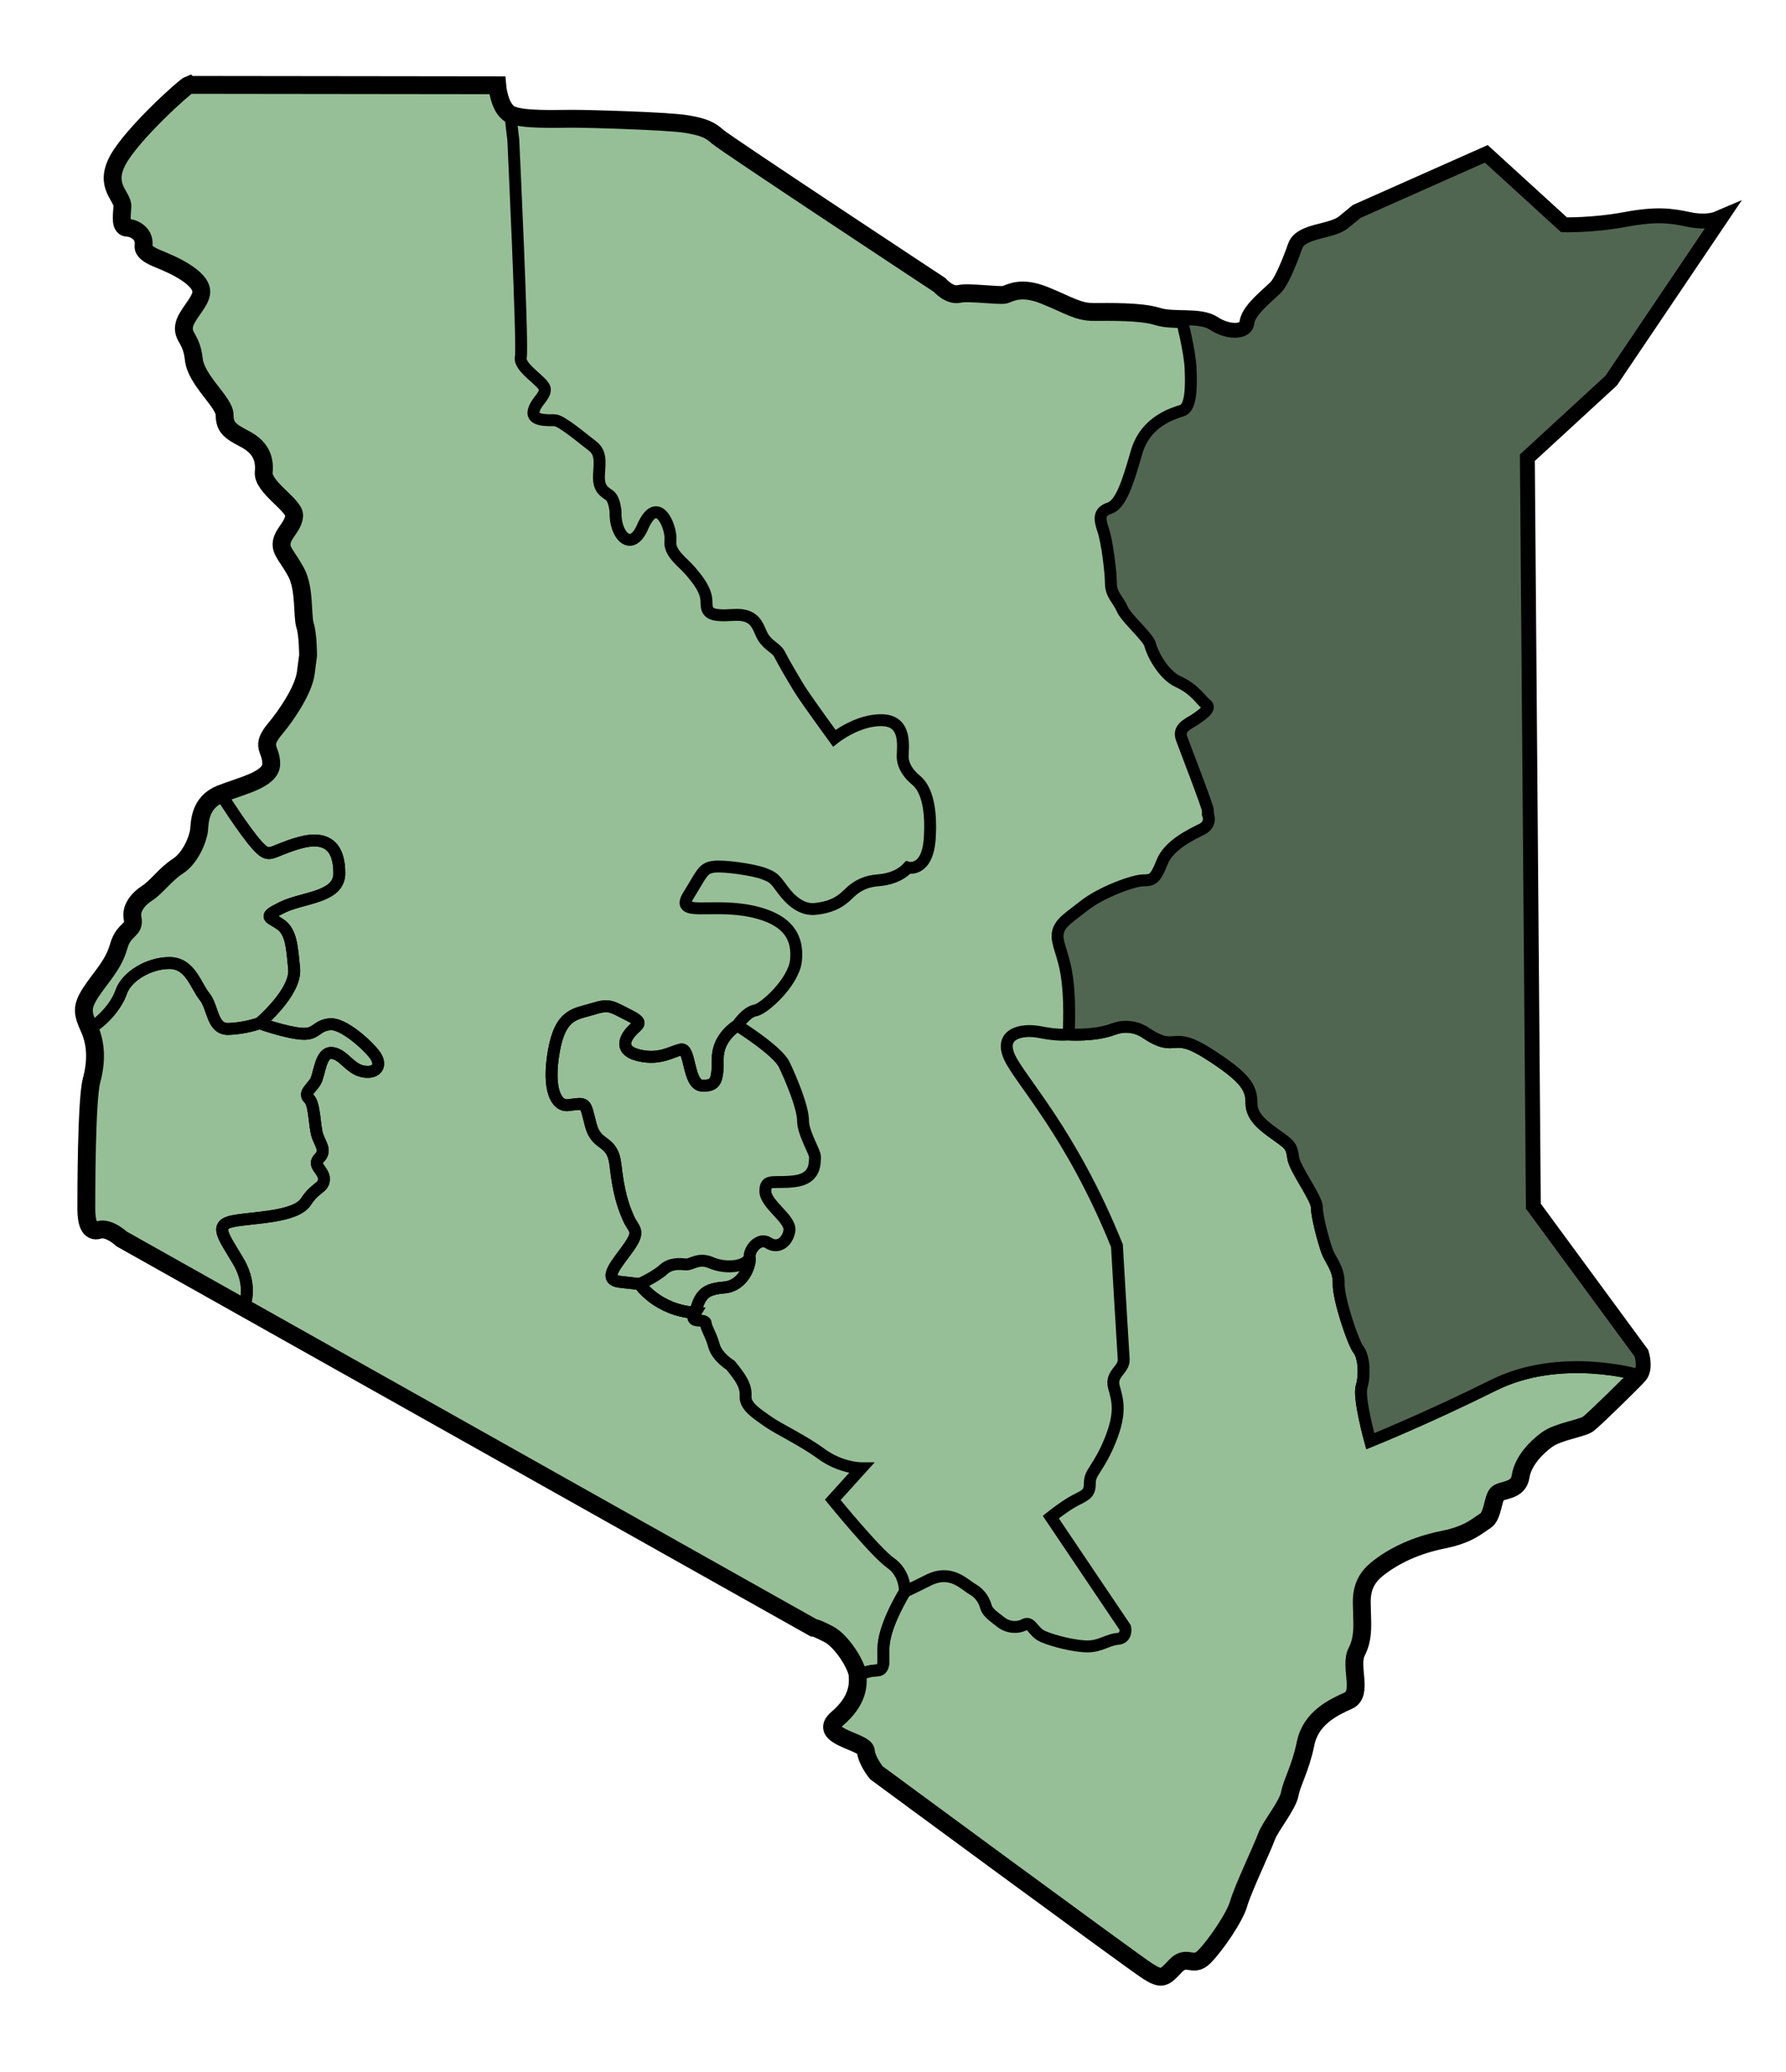
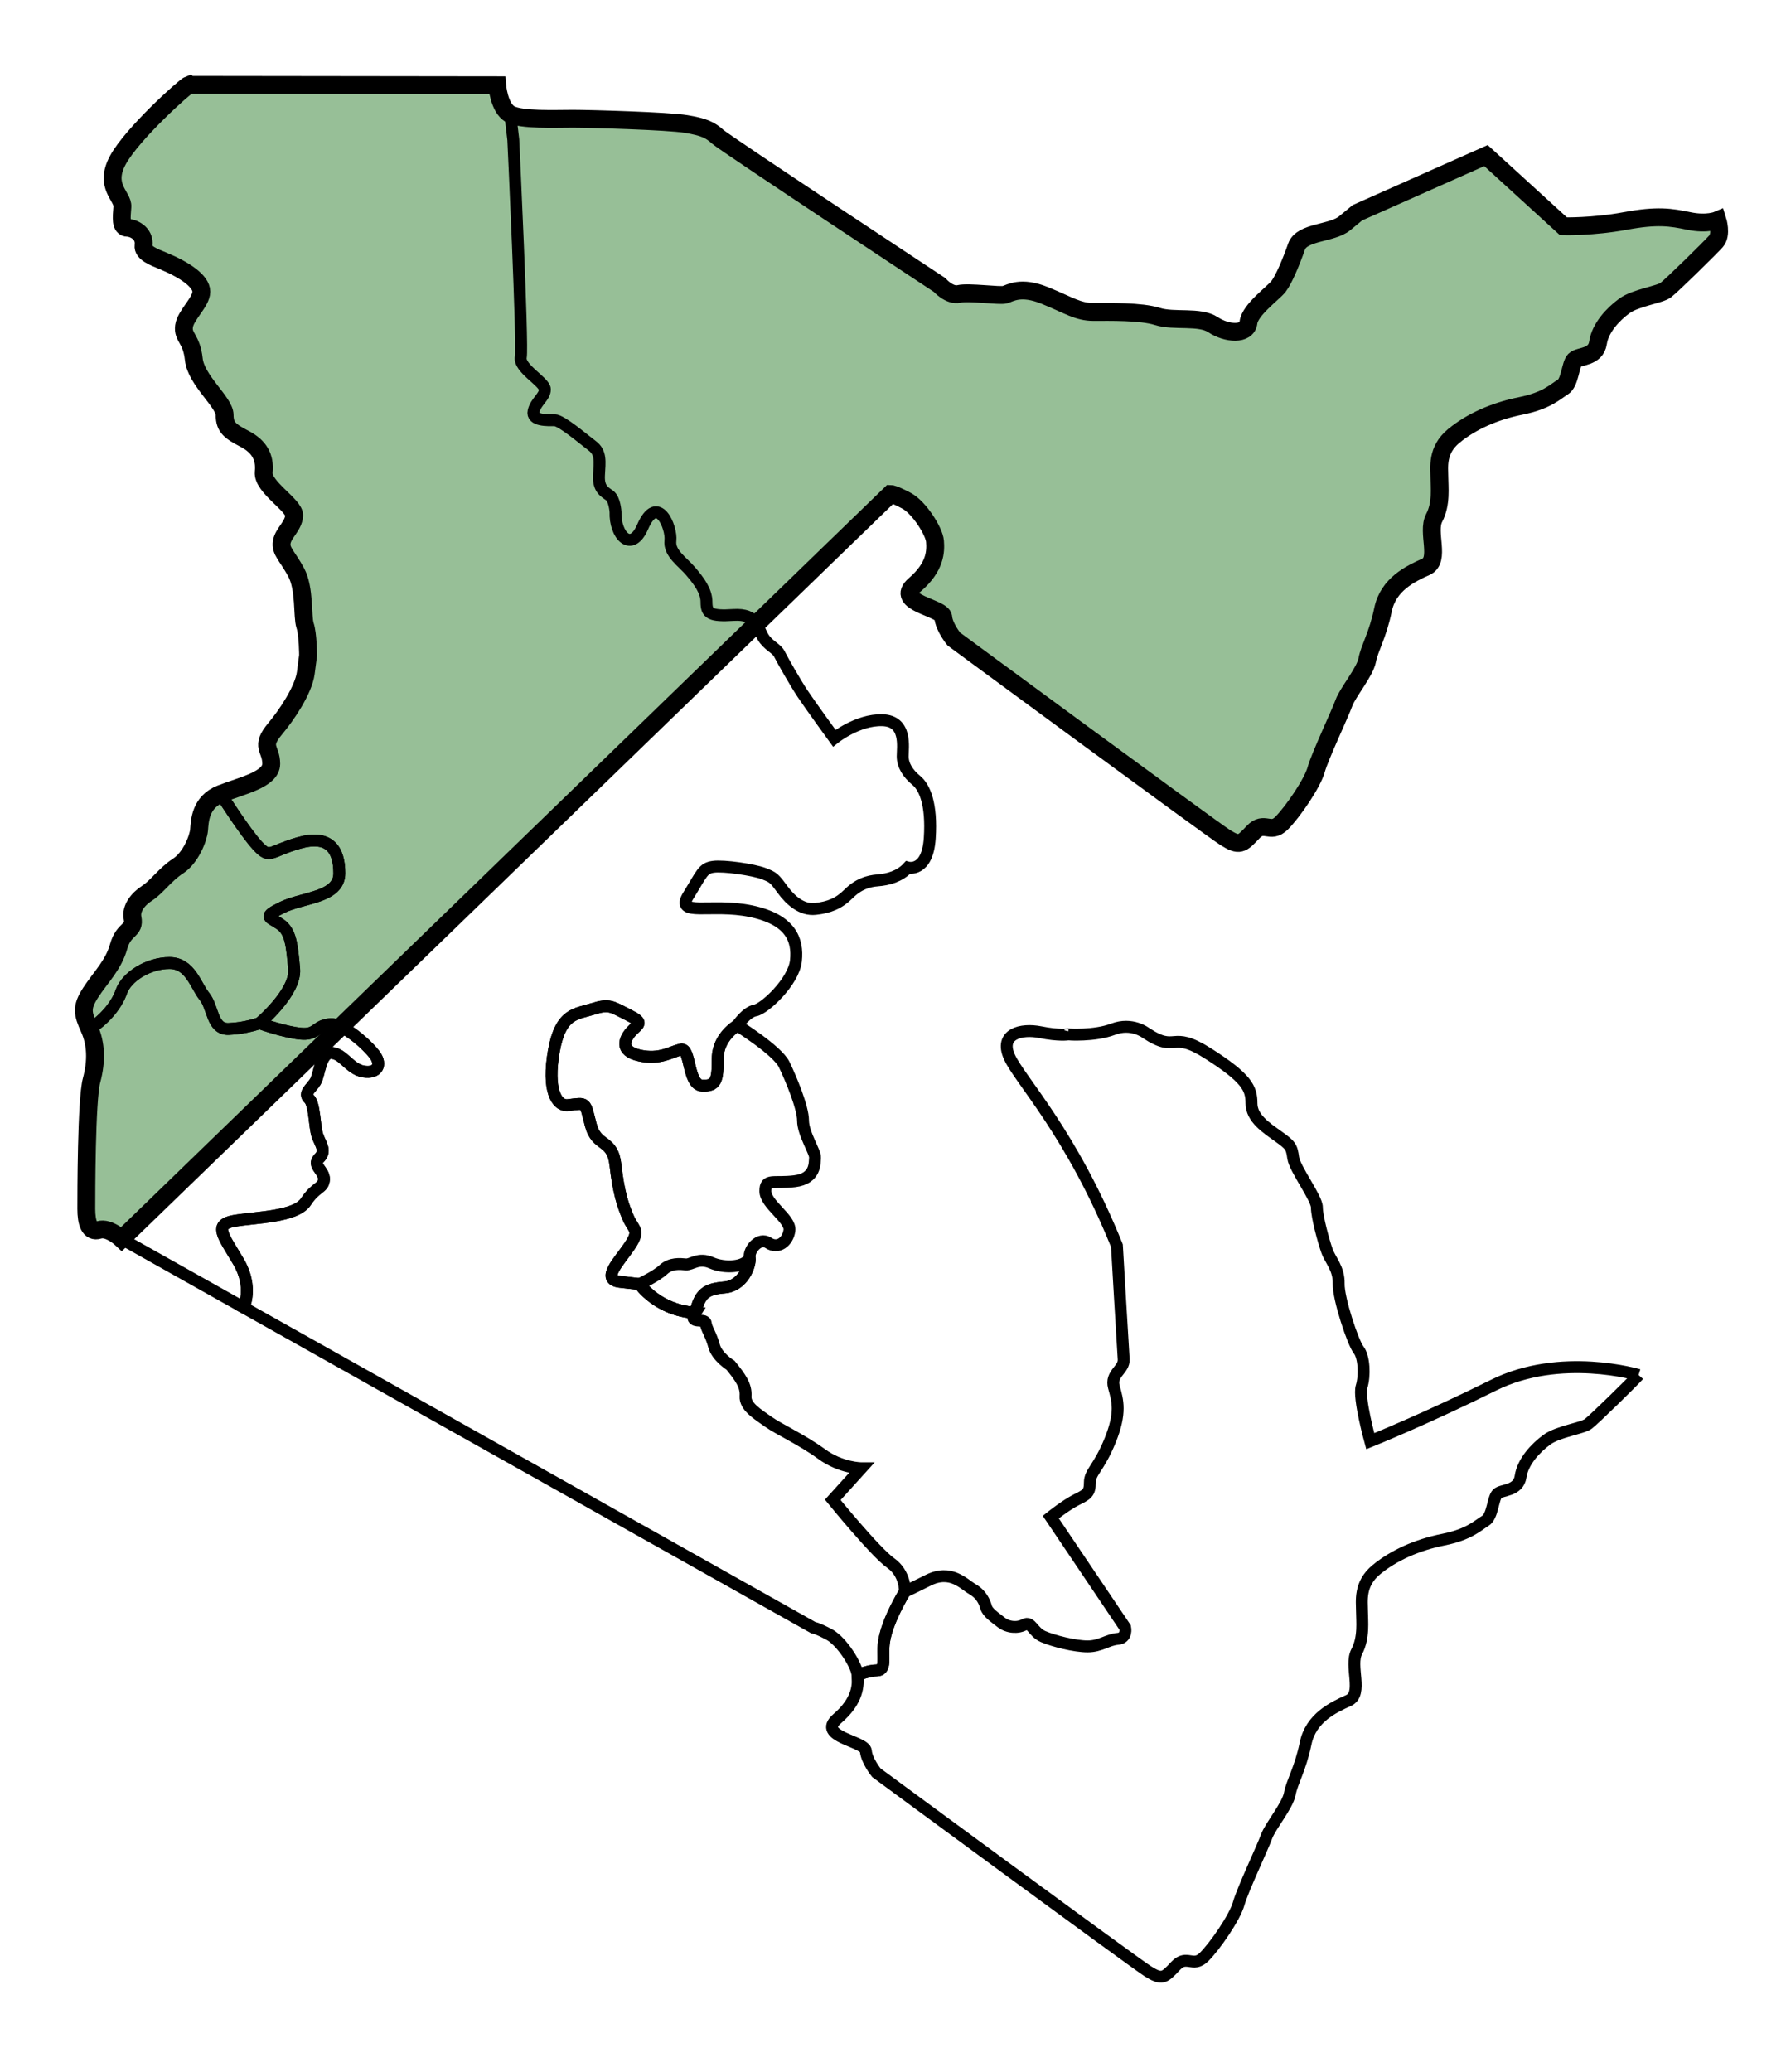
<svg xmlns="http://www.w3.org/2000/svg" xmlns:ns1="http://www.inkscape.org/namespaces/inkscape" xmlns:ns2="http://sodipodi.sourceforge.net/DTD/sodipodi-0.dtd" width="300" height="348" id="svg2" version="1.1" ns1:version="0.46" ns2:docname="Kenya_Provinces_Northeastern.svg" ns2:version="0.32" ns1:output_extension="org.inkscape.output.svg.inkscape">
  <defs id="defs4">
    <ns1:perspective ns2:type="inkscape:persp3d" ns1:vp_x="0 : 526.18109 : 1" ns1:vp_y="0 : 1000 : 0" ns1:vp_z="744.09448 : 526.18109 : 1" ns1:persp3d-origin="372.04724 : 350.78739 : 1" id="perspective10" />
    <ns1:perspective id="perspective2881" ns1:persp3d-origin="0.5 : 0.33333333 : 1" ns1:vp_z="1 : 0.5 : 1" ns1:vp_y="0 : 1000 : 0" ns1:vp_x="0 : 0.5 : 1" ns2:type="inkscape:persp3d" />
    <ns1:perspective id="perspective2952" ns1:persp3d-origin="0.5 : 0.33333333 : 1" ns1:vp_z="1 : 0.5 : 1" ns1:vp_y="0 : 1000 : 0" ns1:vp_x="0 : 0.5 : 1" ns2:type="inkscape:persp3d" />
  </defs>
  <ns2:namedview id="base" pagecolor="#ffffff" bordercolor="#666666" borderopacity="1.0" ns1:pageopacity="0.0" ns1:pageshadow="2" ns1:zoom="2.8446824" ns1:cx="238.66164" ns1:cy="226.35098" ns1:document-units="px" ns1:current-layer="layer1" showgrid="false" showguides="true" ns1:guide-bbox="true" ns1:window-width="1280" ns1:window-height="948" ns1:window-x="0" ns1:window-y="0" ns1:window-maximized="1" />
  <g ns1:label="Layer 1" ns1:groupmode="layer" id="layer1" style="display:inline" transform="translate(-237.914,-326.319)">
-     <path style="fill:#97bf97;fill-opacity:1;stroke:#000000;stroke-width:3;stroke-linecap:butt;stroke-linejoin:miter;stroke-opacity:1" d="m 269.643,340.576 51.784,0.063 c 0,0 0.307,3.858 2.201,4.868 1.894,1.01 7.576,0.758 10.48,0.758 2.904,0 16.036,0.379 19.067,0.884 3.03,0.505 4.041,1.01 5.303,2.147 1.263,1.136 37.249,24.875 37.249,24.875 0,0 1.641,1.894 3.283,1.515 1.641,-0.379 6.819,0.379 7.702,0.126 0.884,-0.253 2.652,-1.515 6.692,0.126 4.041,1.641 5.556,2.778 8.207,2.778 2.652,0 7.955,-0.126 10.733,0.758 2.778,0.884 7.071,-0.126 9.344,1.389 2.273,1.515 5.682,1.768 5.935,-0.379 0.253,-2.147 4.167,-4.924 5.051,-6.061 0.884,-1.136 2.147,-4.167 3.03,-6.692 0.884,-2.525 5.935,-2.147 8.081,-3.914 2.147,-1.768 2.147,-1.768 2.147,-1.768 l 21.592,-9.596 13.006,11.869 c 0,0 4.924,0.126 10.354,-0.884 5.43,-1.01 7.702,-0.631 10.733,0 3.03,0.631 4.798,-0.126 4.798,-0.126 l -18.056,26.769 -14.142,13.006 1.01,125.89 18.183,24.749 c 0,0 0.758,2.399 -0.253,3.536 -1.01,1.136 -7.45,7.45 -8.46,8.207 -1.01,0.758 -5.051,1.263 -6.945,2.652 -1.894,1.389 -4.041,3.662 -4.419,6.187 -0.379,2.525 -3.157,2.147 -3.914,2.904 -0.758,0.758 -0.758,3.788 -2.02,4.546 -1.263,0.758 -2.652,2.273 -7.071,3.157 -4.419,0.884 -8.334,2.652 -11.238,5.051 -2.904,2.399 -2.399,5.303 -2.399,6.945 0,1.641 0.379,4.419 -0.884,6.819 -1.263,2.399 1.136,7.071 -1.389,8.207 -2.525,1.136 -6.313,2.904 -7.197,7.197 -0.884,4.293 -2.273,6.44 -2.652,8.46 -0.379,2.02 -3.283,5.43 -3.914,7.197 -0.631,1.768 -4.041,8.965 -4.672,11.238 -0.631,2.273 -3.914,7.071 -5.808,8.965 -1.894,1.894 -2.904,-0.505 -4.798,1.515 -1.894,2.02 -2.273,2.399 -4.672,0.884 -2.399,-1.515 -45.583,-33.335 -45.583,-33.335 0,0 -1.641,-2.02 -1.768,-3.662 -0.126,-1.641 -8.334,-2.399 -4.798,-5.43 3.536,-3.03 3.536,-5.682 3.409,-7.324 -0.126,-1.641 -2.652,-5.682 -4.798,-6.819 -2.147,-1.136 -2.652,-1.136 -2.652,-1.136 L 258.347,534.406 c 0,0 -2.147,-2.02 -3.788,-1.515 -1.641,0.505 -2.147,-1.263 -2.147,-3.536 0,-2.273 0,-18.309 0.884,-21.592 0.884,-3.283 0.758,-6.187 -0.379,-8.713 -1.136,-2.525 -1.389,-3.536 0.253,-6.061 1.641,-2.525 3.788,-4.546 4.672,-7.702 0.884,-3.157 2.788,-2.539 2.336,-4.798 -0.316,-1.578 0.884,-3.157 2.462,-4.167 1.599,-1.023 3.03,-3.157 5.177,-4.546 2.147,-1.389 3.409,-4.672 3.536,-6.061 0.126,-1.389 0.126,-4.672 3.662,-6.061 3.536,-1.389 8.46,-2.399 8.46,-5.051 0,-2.652 -1.957,-2.778 0.694,-5.935 1.852,-2.205 4.735,-6.44 5.114,-9.344 0.379,-2.904 0.379,-2.904 0.379,-2.904 0,0 0,-3.536 -0.505,-5.051 -0.505,-1.515 0,-6.187 -1.515,-8.965 -1.515,-2.778 -2.652,-3.536 -2.399,-5.051 0.253,-1.515 1.957,-2.652 2.083,-4.419 0.126,-1.768 -5.366,-4.798 -5.114,-7.324 0.253,-2.525 -0.758,-4.293 -3.157,-5.556 -2.399,-1.263 -3.409,-1.894 -3.409,-4.041 0,-2.147 -4.798,-5.808 -5.177,-9.344 -0.379,-3.536 -1.894,-3.662 -1.641,-5.556 0.253,-1.894 2.904,-4.041 2.904,-5.808 0,-1.768 -2.778,-3.662 -6.44,-5.177 -1.441,-0.596 -3.431,-1.31 -3.268,-2.561 0.287,-2.202 -1.901,-2.994 -2.667,-2.994 -1.263,0 -1.01,-1.768 -0.884,-3.536 0.126,-1.768 -3.157,-3.409 -0.758,-7.829 2.399,-4.419 11.238,-12.374 11.928,-12.634 z" id="path2958" ns2:nodetypes="ccsssscsssssssssscccsscccccsssssssssssssssssscssssccsssssssssssssscsssssssssssssssc" />
+     <path style="fill:#97bf97;fill-opacity:1;stroke:#000000;stroke-width:3;stroke-linecap:butt;stroke-linejoin:miter;stroke-opacity:1" d="m 269.643,340.576 51.784,0.063 c 0,0 0.307,3.858 2.201,4.868 1.894,1.01 7.576,0.758 10.48,0.758 2.904,0 16.036,0.379 19.067,0.884 3.03,0.505 4.041,1.01 5.303,2.147 1.263,1.136 37.249,24.875 37.249,24.875 0,0 1.641,1.894 3.283,1.515 1.641,-0.379 6.819,0.379 7.702,0.126 0.884,-0.253 2.652,-1.515 6.692,0.126 4.041,1.641 5.556,2.778 8.207,2.778 2.652,0 7.955,-0.126 10.733,0.758 2.778,0.884 7.071,-0.126 9.344,1.389 2.273,1.515 5.682,1.768 5.935,-0.379 0.253,-2.147 4.167,-4.924 5.051,-6.061 0.884,-1.136 2.147,-4.167 3.03,-6.692 0.884,-2.525 5.935,-2.147 8.081,-3.914 2.147,-1.768 2.147,-1.768 2.147,-1.768 l 21.592,-9.596 13.006,11.869 c 0,0 4.924,0.126 10.354,-0.884 5.43,-1.01 7.702,-0.631 10.733,0 3.03,0.631 4.798,-0.126 4.798,-0.126 c 0,0 0.758,2.399 -0.253,3.536 -1.01,1.136 -7.45,7.45 -8.46,8.207 -1.01,0.758 -5.051,1.263 -6.945,2.652 -1.894,1.389 -4.041,3.662 -4.419,6.187 -0.379,2.525 -3.157,2.147 -3.914,2.904 -0.758,0.758 -0.758,3.788 -2.02,4.546 -1.263,0.758 -2.652,2.273 -7.071,3.157 -4.419,0.884 -8.334,2.652 -11.238,5.051 -2.904,2.399 -2.399,5.303 -2.399,6.945 0,1.641 0.379,4.419 -0.884,6.819 -1.263,2.399 1.136,7.071 -1.389,8.207 -2.525,1.136 -6.313,2.904 -7.197,7.197 -0.884,4.293 -2.273,6.44 -2.652,8.46 -0.379,2.02 -3.283,5.43 -3.914,7.197 -0.631,1.768 -4.041,8.965 -4.672,11.238 -0.631,2.273 -3.914,7.071 -5.808,8.965 -1.894,1.894 -2.904,-0.505 -4.798,1.515 -1.894,2.02 -2.273,2.399 -4.672,0.884 -2.399,-1.515 -45.583,-33.335 -45.583,-33.335 0,0 -1.641,-2.02 -1.768,-3.662 -0.126,-1.641 -8.334,-2.399 -4.798,-5.43 3.536,-3.03 3.536,-5.682 3.409,-7.324 -0.126,-1.641 -2.652,-5.682 -4.798,-6.819 -2.147,-1.136 -2.652,-1.136 -2.652,-1.136 L 258.347,534.406 c 0,0 -2.147,-2.02 -3.788,-1.515 -1.641,0.505 -2.147,-1.263 -2.147,-3.536 0,-2.273 0,-18.309 0.884,-21.592 0.884,-3.283 0.758,-6.187 -0.379,-8.713 -1.136,-2.525 -1.389,-3.536 0.253,-6.061 1.641,-2.525 3.788,-4.546 4.672,-7.702 0.884,-3.157 2.788,-2.539 2.336,-4.798 -0.316,-1.578 0.884,-3.157 2.462,-4.167 1.599,-1.023 3.03,-3.157 5.177,-4.546 2.147,-1.389 3.409,-4.672 3.536,-6.061 0.126,-1.389 0.126,-4.672 3.662,-6.061 3.536,-1.389 8.46,-2.399 8.46,-5.051 0,-2.652 -1.957,-2.778 0.694,-5.935 1.852,-2.205 4.735,-6.44 5.114,-9.344 0.379,-2.904 0.379,-2.904 0.379,-2.904 0,0 0,-3.536 -0.505,-5.051 -0.505,-1.515 0,-6.187 -1.515,-8.965 -1.515,-2.778 -2.652,-3.536 -2.399,-5.051 0.253,-1.515 1.957,-2.652 2.083,-4.419 0.126,-1.768 -5.366,-4.798 -5.114,-7.324 0.253,-2.525 -0.758,-4.293 -3.157,-5.556 -2.399,-1.263 -3.409,-1.894 -3.409,-4.041 0,-2.147 -4.798,-5.808 -5.177,-9.344 -0.379,-3.536 -1.894,-3.662 -1.641,-5.556 0.253,-1.894 2.904,-4.041 2.904,-5.808 0,-1.768 -2.778,-3.662 -6.44,-5.177 -1.441,-0.596 -3.431,-1.31 -3.268,-2.561 0.287,-2.202 -1.901,-2.994 -2.667,-2.994 -1.263,0 -1.01,-1.768 -0.884,-3.536 0.126,-1.768 -3.157,-3.409 -0.758,-7.829 2.399,-4.419 11.238,-12.374 11.928,-12.634 z" id="path2958" ns2:nodetypes="ccsssscsssssssssscccsscccccsssssssssssssssssscssssccsssssssssssssscsssssssssssssssc" />
    <path id="path2972" style="fill:none;stroke:#000000;stroke-width:2;stroke-linecap:butt;stroke-linejoin:miter;stroke-opacity:1" d="m 513.157,557.261 c 0,0 -13.069,-3.914 -24.37,1.705 -11.301,5.619 -20.708,9.407 -20.708,9.407 0,0 -2.02,-7.324 -1.452,-9.155 0.568,-1.831 0.442,-4.988 -0.505,-6.187 -0.947,-1.2 -3.409,-8.586 -3.346,-11.112 0.063,-2.525 -1.389,-3.914 -1.957,-5.493 -0.568,-1.578 -1.705,-5.745 -1.705,-7.324 0,-1.578 -3.725,-6.44 -3.977,-8.334 -0.253,-1.894 -0.505,-2.147 -2.525,-3.599 -2.02,-1.452 -4.483,-3.03 -4.483,-5.556 0,-2.525 -0.821,-4.23 -7.26,-8.334 -6.44,-4.104 -5.114,0.063 -10.48,-3.472 0,0 -2.336,-1.831 -5.493,-0.631 -3.157,1.2 -7.576,0.884 -7.576,0.884 0,0 0.126,-0.505 0.126,-0.505 m 95.712,57.705 c -1.01,1.136 -7.45,7.45 -8.46,8.207 -1.01,0.758 -5.051,1.263 -6.945,2.652 -1.894,1.389 -4.041,3.662 -4.419,6.187 -0.379,2.525 -3.157,2.147 -3.914,2.904 -0.758,0.758 -0.758,3.788 -2.02,4.546 -1.263,0.758 -2.652,2.273 -7.071,3.157 -4.419,0.884 -8.334,2.652 -11.238,5.051 -2.904,2.399 -2.399,5.303 -2.399,6.945 0,1.641 0.379,4.419 -0.884,6.819 -1.263,2.399 1.136,7.071 -1.389,8.207 -2.525,1.136 -6.313,2.904 -7.197,7.197 -0.884,4.293 -2.273,6.44 -2.652,8.46 -0.379,2.02 -3.283,5.43 -3.914,7.197 -0.631,1.768 -4.041,8.965 -4.672,11.238 -0.631,2.273 -3.914,7.071 -5.808,8.965 -1.894,1.894 -2.904,-0.505 -4.798,1.515 -1.894,2.02 -2.273,2.399 -4.672,0.884 -2.399,-1.515 -45.583,-33.335 -45.583,-33.335 0,0 -1.641,-2.02 -1.768,-3.662 -0.126,-1.641 -8.334,-2.399 -4.798,-5.43 3.536,-3.03 3.536,-5.682 3.409,-7.324 0,0 1.92,-0.771 3.259,-0.771 1.339,0 1.071,-1.786 1.071,-3.125 0,-1.339 0.045,-4.018 3.62,-10.127 0.004,0.007 0.13,0.007 3.918,-1.887 3.788,-1.894 5.935,0.631 7.45,1.515 1.515,0.884 2.02,2.147 2.273,3.03 0.253,0.884 1.389,1.641 2.525,2.525 1.136,0.884 2.778,1.01 3.914,0.379 1.136,-0.631 1.389,1.263 3.157,2.02 1.768,0.758 5.303,1.641 7.45,1.641 2.147,0 3.409,-1.136 5.051,-1.263 1.641,-0.126 1.263,-1.894 1.263,-1.894 l -12.501,-18.562 c 0,0 2.525,-2.02 4.293,-2.904 1.768,-0.884 2.273,-1.136 2.273,-2.904 0,-1.768 1.515,-2.399 3.409,-7.071 1.894,-4.672 1.263,-6.692 0.631,-8.965 -0.631,-2.273 1.768,-2.904 1.641,-4.672 -0.126,-1.768 -1.136,-19.067 -1.136,-19.067 -7.702,-19.067 -16.289,-27.779 -18.056,-31.694 -1.768,-3.914 2.02,-4.798 5.177,-4.167 3.157,0.631 4.672,0.379 4.672,0.379 0,0 0.107,0.015 0.126,-0.505" ns2:nodetypes="cccsscsssssccssscssssccscssssssssscsccsscscsssssssssssssssssc" />
-     <path id="path2964" style="fill:#516651;stroke:#000000;stroke-width:2;stroke-linecap:butt;stroke-linejoin:miter;stroke-opacity:1;fill-opacity:1" d="m 417.319,500.061 c 0,0 0.126,-0.505 0.126,-0.505 0.379,-10.228 -1.136,-12.248 -1.768,-15.026 -0.631,-2.778 1.263,-3.662 4.293,-6.061 3.03,-2.399 8.46,-4.293 9.975,-4.293 1.515,0 2.02,-0.126 3.157,-3.03 1.136,-2.904 4.925,-4.672 6.692,-5.556 1.768,-0.884 1.01,-2.525 1.01,-2.525 0,0 0,0 0,-0.631 0,-0.631 -3.788,-10.354 -4.419,-12.122 -0.631,-1.768 1.136,-2.399 2.273,-3.157 1.136,-0.758 2.778,-1.894 1.894,-2.525 -0.884,-0.631 -1.894,-2.525 -4.672,-3.788 -2.778,-1.263 -4.546,-5.177 -4.798,-6.313 -0.253,-1.136 -4.041,-4.419 -4.672,-5.935 -0.631,-1.515 -1.894,-2.399 -1.894,-4.293 0,-1.894 -0.631,-6.945 -1.263,-8.839 -0.631,-1.894 -0.884,-3.157 1.01,-3.788 1.894,-0.631 3.03,-4.041 4.546,-9.344 1.515,-5.303 6.187,-6.566 7.702,-7.071 1.515,-0.505 1.515,-4.167 1.389,-7.071 -0.126,-2.904 -1.512,-8.274 -1.512,-8.274 0,0 -2.16,-0.047 -0.13,-0.003 2.029,0.044 4.084,0.055 5.431,0.953 2.273,1.515 5.682,1.768 5.935,-0.379 0.253,-2.147 4.167,-4.924 5.051,-6.061 0.884,-1.136 2.147,-4.167 3.03,-6.692 0.884,-2.525 5.935,-2.147 8.081,-3.914 2.147,-1.768 2.147,-1.768 2.147,-1.768 l 21.592,-9.596 13.006,11.869 c 0,0 4.924,0.126 10.354,-0.884 5.43,-1.01 7.702,-0.631 10.733,0 3.03,0.631 4.798,-0.126 4.798,-0.126 l -18.056,26.769 -14.142,13.006 1.01,125.89 18.183,24.749 c 0,0 0.758,2.399 -0.253,3.536 0,0 -13.069,-3.914 -24.37,1.705 -11.301,5.619 -20.708,9.407 -20.708,9.407 0,0 -2.02,-7.324 -1.452,-9.155 0.568,-1.831 0.442,-4.988 -0.505,-6.187 -0.947,-1.2 -3.409,-8.586 -3.346,-11.112 0.063,-2.525 -1.389,-3.914 -1.957,-5.493 -0.568,-1.578 -1.705,-5.745 -1.705,-7.324 0,-1.578 -3.725,-6.44 -3.977,-8.334 -0.253,-1.894 -0.505,-2.147 -2.525,-3.599 -2.02,-1.452 -4.483,-3.03 -4.483,-5.556 0,-2.525 -0.821,-4.23 -7.26,-8.334 -6.44,-4.104 -5.114,0.063 -10.48,-3.472 0,0 -2.336,-1.831 -5.493,-0.631 -3.157,1.2 -7.576,0.884 -7.576,0.884 z" ns2:nodetypes="csssssscsssssssssssssccssssscccssccccccscssssssssscsc" />
    <path id="path2981" style="fill:none;stroke:#000000;stroke-width:2;stroke-linecap:butt;stroke-linejoin:miter;stroke-opacity:1" d="m 275,459.684 c 0,0 4.018,6.339 6.161,8.661 2.143,2.321 1.964,0.982 6.964,-0.446 5,-1.429 6.786,0.982 6.786,5.089 0,4.107 -6.071,4.018 -9.554,5.714 -3.482,1.696 -2.143,1.607 -0.357,2.857 1.786,1.25 1.964,3.571 2.321,7.5 0.357,3.929 -5.804,9.107 -5.804,9.107 1.429,0.536 5.714,1.875 7.679,1.786 1.964,-0.089 1.964,-1.429 4.196,-1.607 2.232,-0.179 6.339,3.571 7.5,5.179 1.161,1.607 0.446,3.125 -1.875,2.768 -2.321,-0.357 -3.393,-2.946 -5.357,-3.125 -1.964,-0.179 -2.054,3.661 -2.768,4.821 -0.714,1.161 -2.054,1.964 -1.071,2.857 0.982,0.893 0.893,4.732 1.429,6.25 0.536,1.518 1.518,2.5 0.268,3.75 -1.25,1.25 0.893,2.054 0.804,3.571 -0.089,1.518 -1.339,1.161 -3.036,3.75 -1.696,2.589 -8.571,2.589 -12.054,3.214 -3.482,0.625 -1.875,2.411 0.714,6.786 2.589,4.375 0.889,7.755 0.889,7.755 l 95.678,53.767 c 0,0 0.505,0 2.652,1.136 2.147,1.136 4.672,5.177 4.798,6.819 0,0 1.92,-0.771 3.259,-0.771 1.339,0 1.071,-1.786 1.071,-3.125 0,-1.339 0.045,-4.018 3.622,-10.123 0.002,0.004 0.128,-3.027 -2.397,-4.795 -2.525,-1.768 -9.723,-10.607 -9.723,-10.607 l 4.798,-5.303 c 0,0 -3.409,0 -6.692,-2.399 -3.283,-2.399 -7.197,-4.167 -8.965,-5.43 -1.768,-1.263 -3.914,-2.525 -3.788,-4.293 0.126,-1.768 -0.884,-3.157 -2.525,-5.177 0,0 -2.273,-1.389 -2.778,-3.283 -0.505,-1.894 -1.263,-2.778 -1.389,-3.788 -0.116,-0.93 -3.016,0.281 -1.75,-1.739 -6.38,-0.413 -9.362,-4.827 -9.362,-4.827 0,0 0,0 -3.283,-0.379 -3.283,-0.379 -0.126,-3.409 1.641,-6.061 1.768,-2.652 0.631,-2.652 -0.253,-4.672 -0.884,-2.02 -1.641,-4.293 -2.147,-8.839 -0.505,-4.546 -3.157,-2.904 -4.167,-6.819 -1.01,-3.914 -0.631,-3.662 -3.788,-3.283 -2.006,0.241 -3.536,-2.652 -2.399,-9.091 1.136,-6.44 3.788,-6.187 6.566,-7.071 2.778,-0.884 3.157,-0.379 5.935,1.01 2.778,1.389 1.641,1.515 0.505,2.778 -1.136,1.263 -2.02,3.283 1.389,4.041 3.409,0.758 5.303,-0.631 6.945,-1.01 1.641,-0.379 1.136,5.935 3.536,6.061 2.399,0.126 2.652,-0.884 2.652,-4.546 0,-3.662 3.283,-5.556 3.283,-5.556 0,0 1.515,-2.273 3.03,-2.525 1.515,-0.253 6.44,-4.798 6.819,-8.334 0.379,-3.536 -0.884,-6.945 -7.576,-8.334 -6.692,-1.389 -12.753,1.01 -10.48,-2.652 2.273,-3.662 2.399,-4.546 4.167,-4.798 1.768,-0.253 6.819,0.505 8.46,1.136 1.641,0.631 1.768,0.758 3.157,2.652 1.389,1.894 3.283,3.536 5.556,3.283 2.273,-0.253 3.914,-0.884 5.556,-2.525 1.641,-1.641 3.283,-2.147 4.925,-2.273 1.641,-0.126 3.662,-0.631 5.051,-2.147 0,0 3.283,0.884 3.662,-4.924 0.379,-5.808 -0.884,-8.586 -2.273,-9.723 -1.389,-1.136 -2.273,-2.525 -2.273,-4.041 0,-1.515 0.758,-5.935 -3.409,-6.061 -4.167,-0.126 -8.081,3.03 -8.081,3.03 0,0 -4.041,-5.556 -5.303,-7.45 -1.263,-1.894 -3.409,-5.682 -3.914,-6.692 -0.505,-1.01 -1.894,-1.389 -2.778,-2.904 -0.884,-1.515 -1.01,-3.914 -4.924,-3.662 -3.914,0.253 -4.546,-0.253 -4.546,-2.147 0,-1.894 -1.263,-3.536 -2.652,-5.177 -1.389,-1.641 -3.662,-3.03 -3.409,-5.177 0.253,-2.147 -2.147,-8.081 -4.672,-2.273 -1.9,4.37 -4.672,1.389 -4.546,-2.525 0,0 -0.126,-2.147 -1.01,-2.778 -0.884,-0.631 -1.894,-1.136 -1.768,-3.409 0.126,-2.273 0.379,-3.788 -1.136,-4.924 -1.515,-1.136 -5.177,-4.293 -6.313,-4.293 -1.136,0 -3.914,0.126 -3.536,-1.515 0.379,-1.641 1.894,-2.399 1.894,-3.662 0,-1.263 -4.419,-3.536 -4.041,-5.43 0.379,-1.894 -1.263,-36.492 -1.263,-36.492 l -0.505,-4.293 c -1.894,-1.01 -2.201,-4.868 -2.201,-4.868 l -51.784,-0.063 c -0.69,0.26 -9.529,8.214 -11.928,12.634 -2.399,4.419 0.884,6.061 0.758,7.829 -0.126,1.768 -0.379,3.536 0.884,3.536 0.766,0 2.954,0.792 2.667,2.994 -0.163,1.251 1.827,1.965 3.268,2.561 3.662,1.515 6.44,3.409 6.44,5.177 0,1.768 -2.652,3.914 -2.904,5.808 -0.253,1.894 1.263,2.02 1.641,5.556 0.379,3.536 5.177,7.197 5.177,9.344 0,2.147 1.01,2.778 3.409,4.041 2.399,1.263 3.409,3.03 3.157,5.556 -0.253,2.525 5.24,5.556 5.114,7.324 -0.126,1.768 -1.831,2.904 -2.083,4.419 -0.253,1.515 0.884,2.273 2.399,5.051 1.515,2.778 1.01,7.45 1.515,8.965 0.505,1.515 0.505,5.051 0.505,5.051 0,0 0,0 -0.379,2.904 -0.379,2.904 -3.262,7.139 -5.114,9.344 -2.652,3.157 -0.694,3.283 -0.694,5.935 0,2.652 -4.925,3.662 -8.46,5.051" ns2:nodetypes="csssssscsssssssssssssccscsscsccssscssccsssssssssssssscsssssssssscsssscsssssssscsssssssccccssssssssssssssscsssc" />
    <path id="path3007" style="fill:none;stroke:#000000;stroke-width:2;stroke-linecap:butt;stroke-linejoin:miter;stroke-opacity:1" d="m 279.075,546.055 -20.728,-11.648 c 0,0 -2.147,-2.02 -3.788,-1.515 -1.641,0.505 -2.147,-1.263 -2.147,-3.536 0,-2.273 0,-18.309 0.884,-21.592 0.884,-3.283 0.758,-6.187 -0.379,-8.713 m 25.919,46.869 c 0,0 1.7,-3.38 -0.889,-7.755 -2.589,-4.375 -4.196,-6.161 -0.714,-6.786 3.482,-0.625 10.357,-0.625 12.054,-3.214 1.696,-2.589 2.946,-2.232 3.036,-3.75 0.089,-1.518 -2.054,-2.321 -0.804,-3.571 1.25,-1.25 0.268,-2.232 -0.268,-3.75 -0.536,-1.518 -0.446,-5.357 -1.429,-6.25 -0.982,-0.893 0.357,-1.696 1.071,-2.857 0.714,-1.161 0.804,-5 2.768,-4.821 1.964,0.179 3.036,2.768 5.357,3.125 2.321,0.357 3.036,-1.161 1.875,-2.768 -1.161,-1.607 -5.268,-5.357 -7.5,-5.179 -2.232,0.179 -2.232,1.518 -4.196,1.607 -1.964,0.089 -6.25,-1.25 -7.679,-1.786 0,0 -2.401,0.883 -5.213,0.971 -2.812,0.088 -2.549,-3.603 -4.043,-5.449 -1.494,-1.846 -2.373,-5.625 -5.888,-5.625 -3.515,0 -7.206,2.285 -8.085,4.834 -0.879,2.549 -3.34,5.097 -5.273,6.152" />
    <path style="fill:none;stroke:#000000;stroke-width:2;stroke-linecap:butt;stroke-linejoin:miter;stroke-opacity:1" d="M 275.014,459.655" id="path3005" />
    <path id="path3013" style="fill:none;stroke:#000000;stroke-width:2;stroke-linecap:butt;stroke-linejoin:miter;stroke-opacity:1" d="m 252.917,499.051 c -1.136,-2.525 -1.389,-3.536 0.253,-6.061 1.641,-2.525 3.788,-4.546 4.672,-7.702 0.884,-3.157 2.788,-2.539 2.336,-4.798 -0.316,-1.578 0.884,-3.157 2.462,-4.167 1.599,-1.023 3.03,-3.157 5.177,-4.546 2.147,-1.389 3.409,-4.672 3.536,-6.061 0.126,-1.389 0.126,-4.672 3.662,-6.061 m -22.097,39.396 m 28.601,-0.885 c 0,0 -2.401,0.883 -5.213,0.971 -2.812,0.088 -2.549,-3.603 -4.043,-5.449 -1.494,-1.846 -2.373,-5.625 -5.888,-5.625 -3.515,0 -7.206,2.285 -8.085,4.834 -0.879,2.549 -3.34,5.097 -5.273,6.152 m 21.984,-39.366 c 0,0 4.018,6.339 6.161,8.661 2.143,2.321 1.964,0.982 6.964,-0.446 5,-1.429 6.786,0.982 6.786,5.089 0,4.107 -6.071,4.018 -9.554,5.714 -3.482,1.696 -2.143,1.607 -0.357,2.857 1.786,1.25 1.964,3.571 2.321,7.5 0.357,3.929 -5.804,9.107 -5.804,9.107" />
    <path ns2:nodetypes="ccssssssssssssssc" d="m 354.708,546.809 c -6.38,-0.413 -9.362,-4.827 -9.362,-4.827 0,0 0,0 -3.283,-0.379 -3.283,-0.379 -0.126,-3.409 1.641,-6.061 1.768,-2.652 0.631,-2.652 -0.253,-4.672 -0.884,-2.02 -1.641,-4.293 -2.147,-8.839 -0.505,-4.546 -3.157,-2.904 -4.167,-6.819 -1.01,-3.914 -0.631,-3.662 -3.788,-3.283 -2.006,0.241 -3.536,-2.652 -2.399,-9.091 1.136,-6.44 3.788,-6.187 6.566,-7.071 2.778,-0.884 3.157,-0.379 5.935,1.01 2.778,1.389 1.641,1.515 0.505,2.778 -1.136,1.263 -2.02,3.283 1.389,4.041 3.409,0.758 5.303,-0.631 6.945,-1.01 1.641,-0.379 1.136,5.935 3.536,6.061 2.399,0.126 2.652,-0.884 2.652,-4.546 0,-3.662 3.283,-5.556 3.283,-5.556 0,0 6.734,4.194 7.876,6.567 1.142,2.373 3.164,7.206 3.164,9.404 0,2.197 2.109,5.361 2.021,6.24 -0.088,0.879 0.176,3.515 -3.427,3.955 -3.603,0.439 -4.921,-0.527 -4.921,1.67 0,2.197 4.306,4.658 4.043,6.591 -0.264,1.933 -1.933,3.164 -3.515,2.109 -1.582,-1.055 -3.34,1.142 -3.164,2.461 0.176,1.318 -1.142,4.746 -4.218,5.009 -3.076,0.264 -4.131,0.967 -4.911,4.258 z" style="fill:none;stroke:#000000;stroke-width:2;stroke-linecap:butt;stroke-linejoin:miter;stroke-opacity:1" id="path3037" />
    <path id="path3039" style="fill:none;stroke:#000000;stroke-width:2;stroke-linecap:butt;stroke-linejoin:miter;stroke-opacity:1" d="m 363.837,537.542 c 0.176,1.318 -1.142,4.746 -4.218,5.009 -3.076,0.264 -4.131,0.967 -4.911,4.258 -6.38,-0.413 -9.362,-4.827 -9.362,-4.827 0,0 2.76,-1.277 3.99,-2.419 1.23,-1.142 2.812,-0.967 3.779,-0.879 0.967,0.088 2.109,-1.23 4.306,-0.264 2.197,0.967 5.712,0.791 6.415,-0.879 z" ns2:nodetypes="cscc" />
  </g>
</svg>